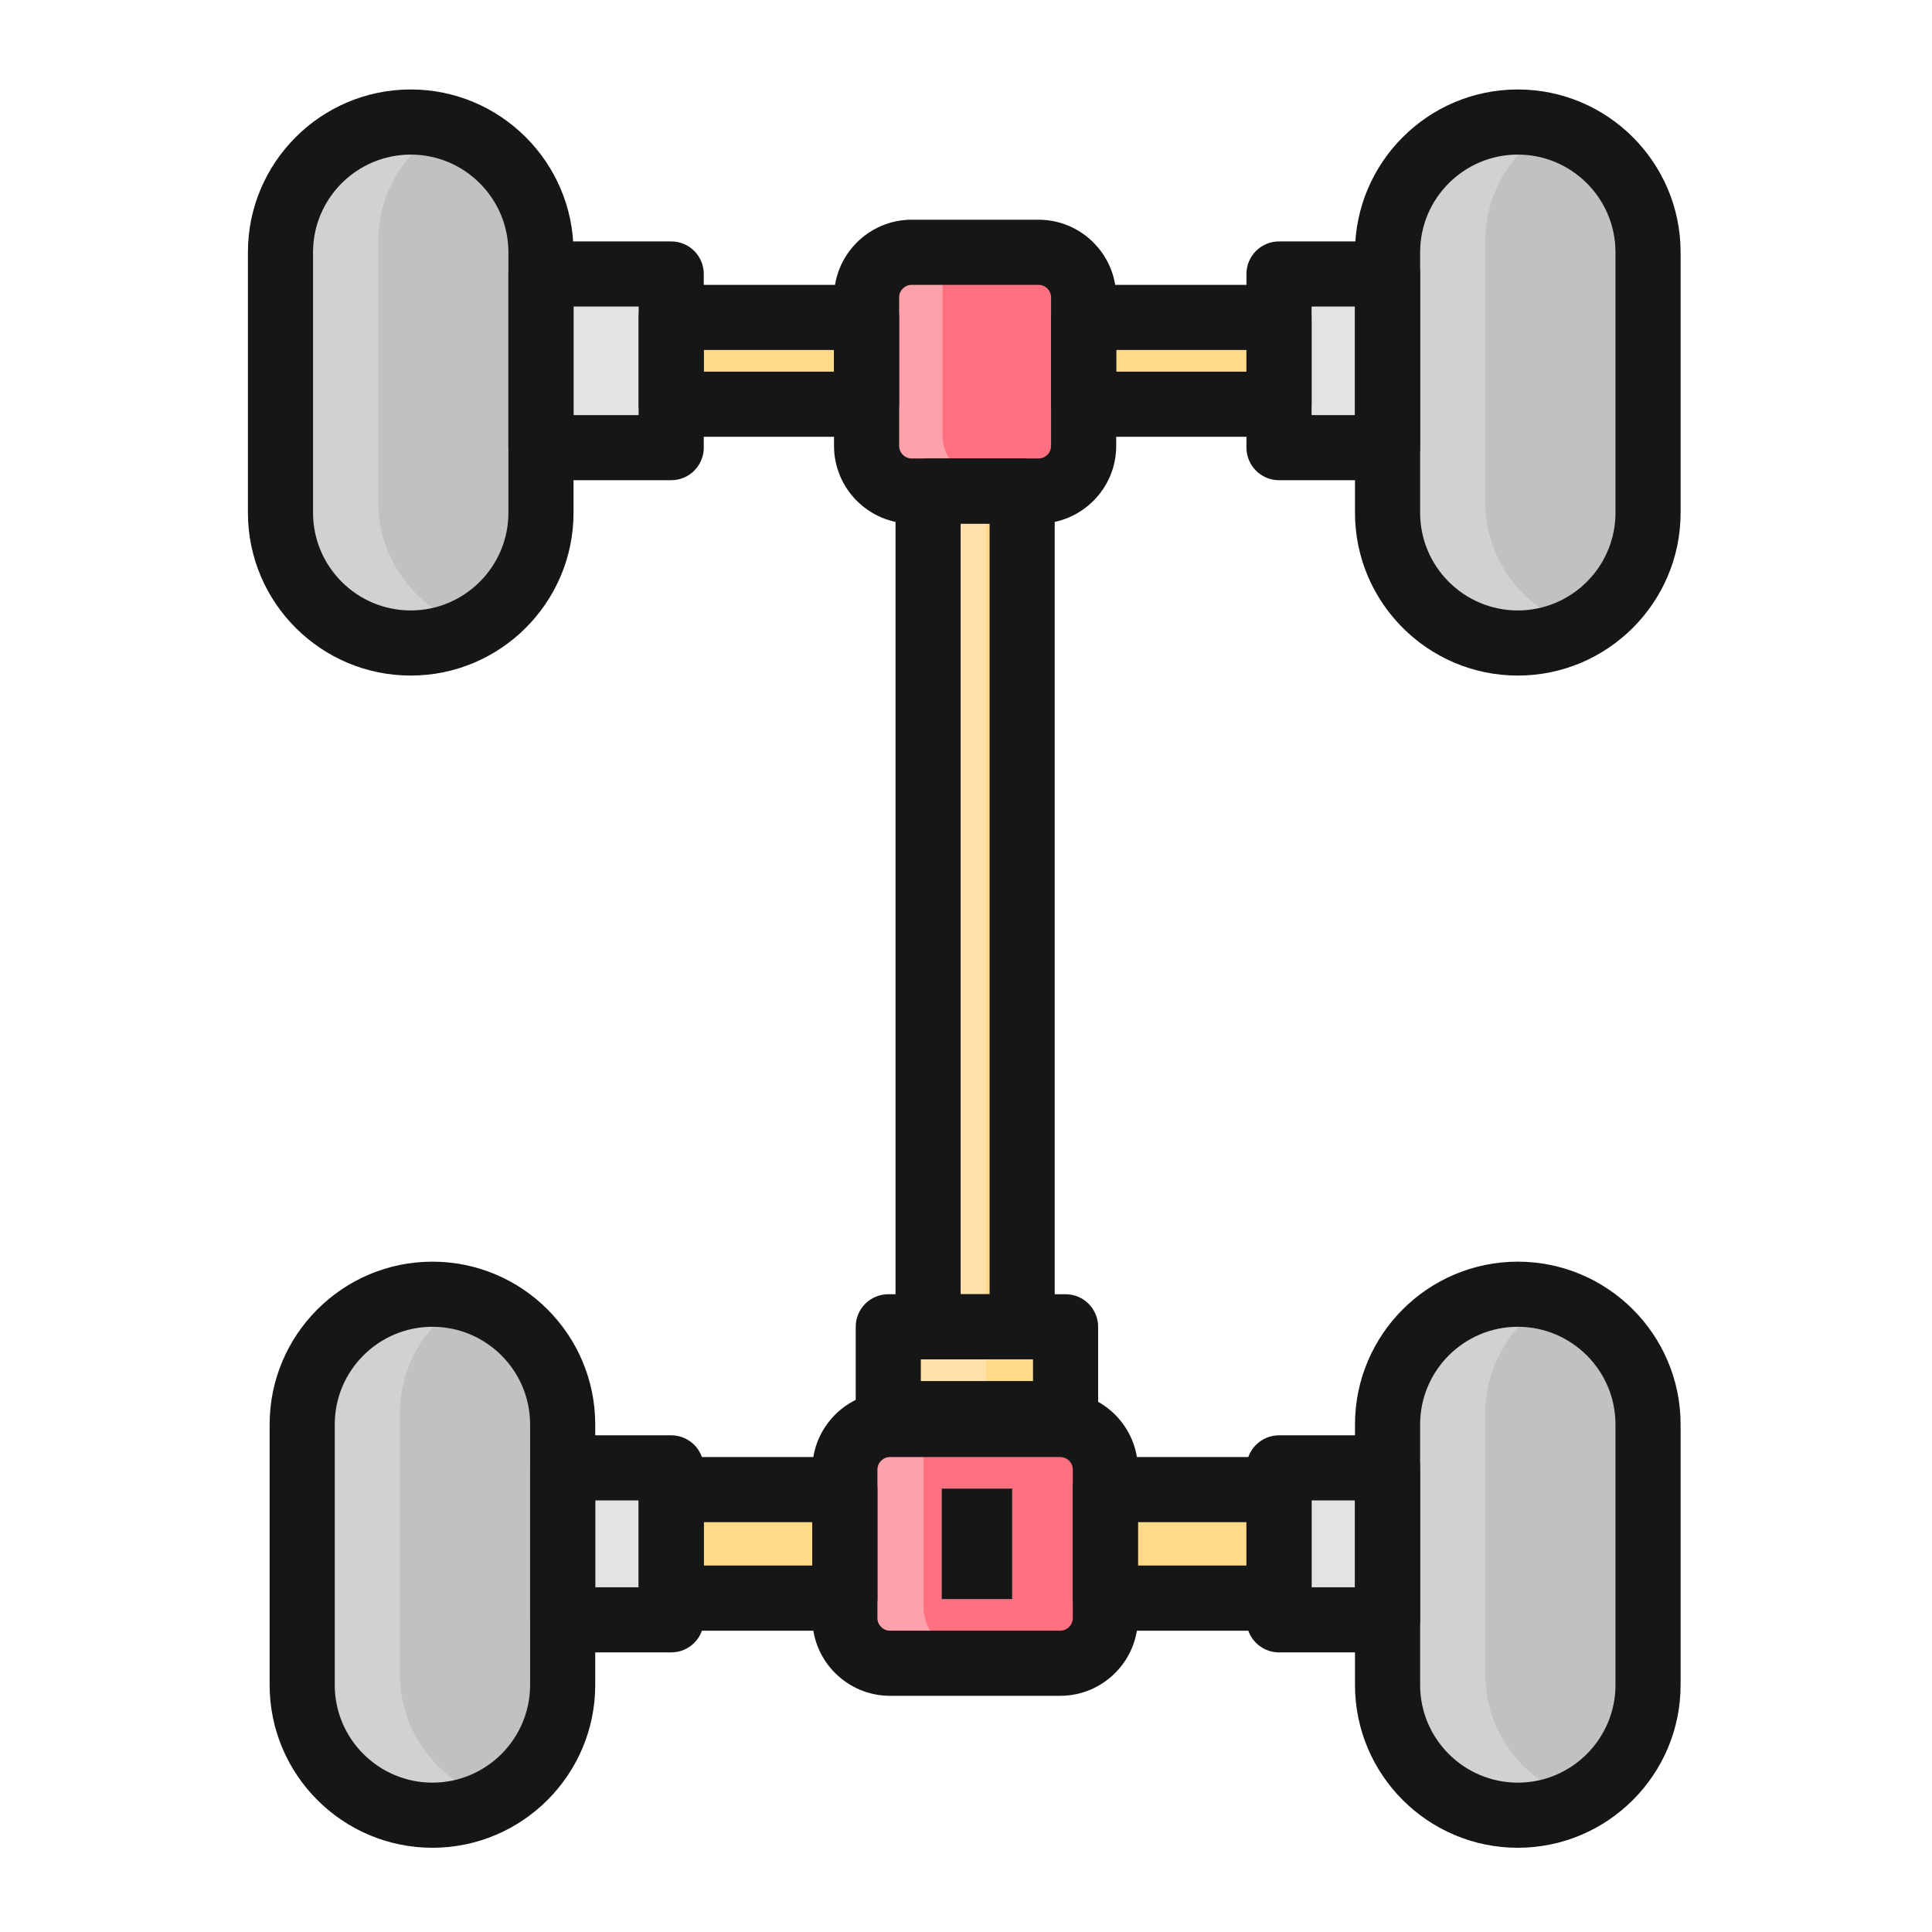
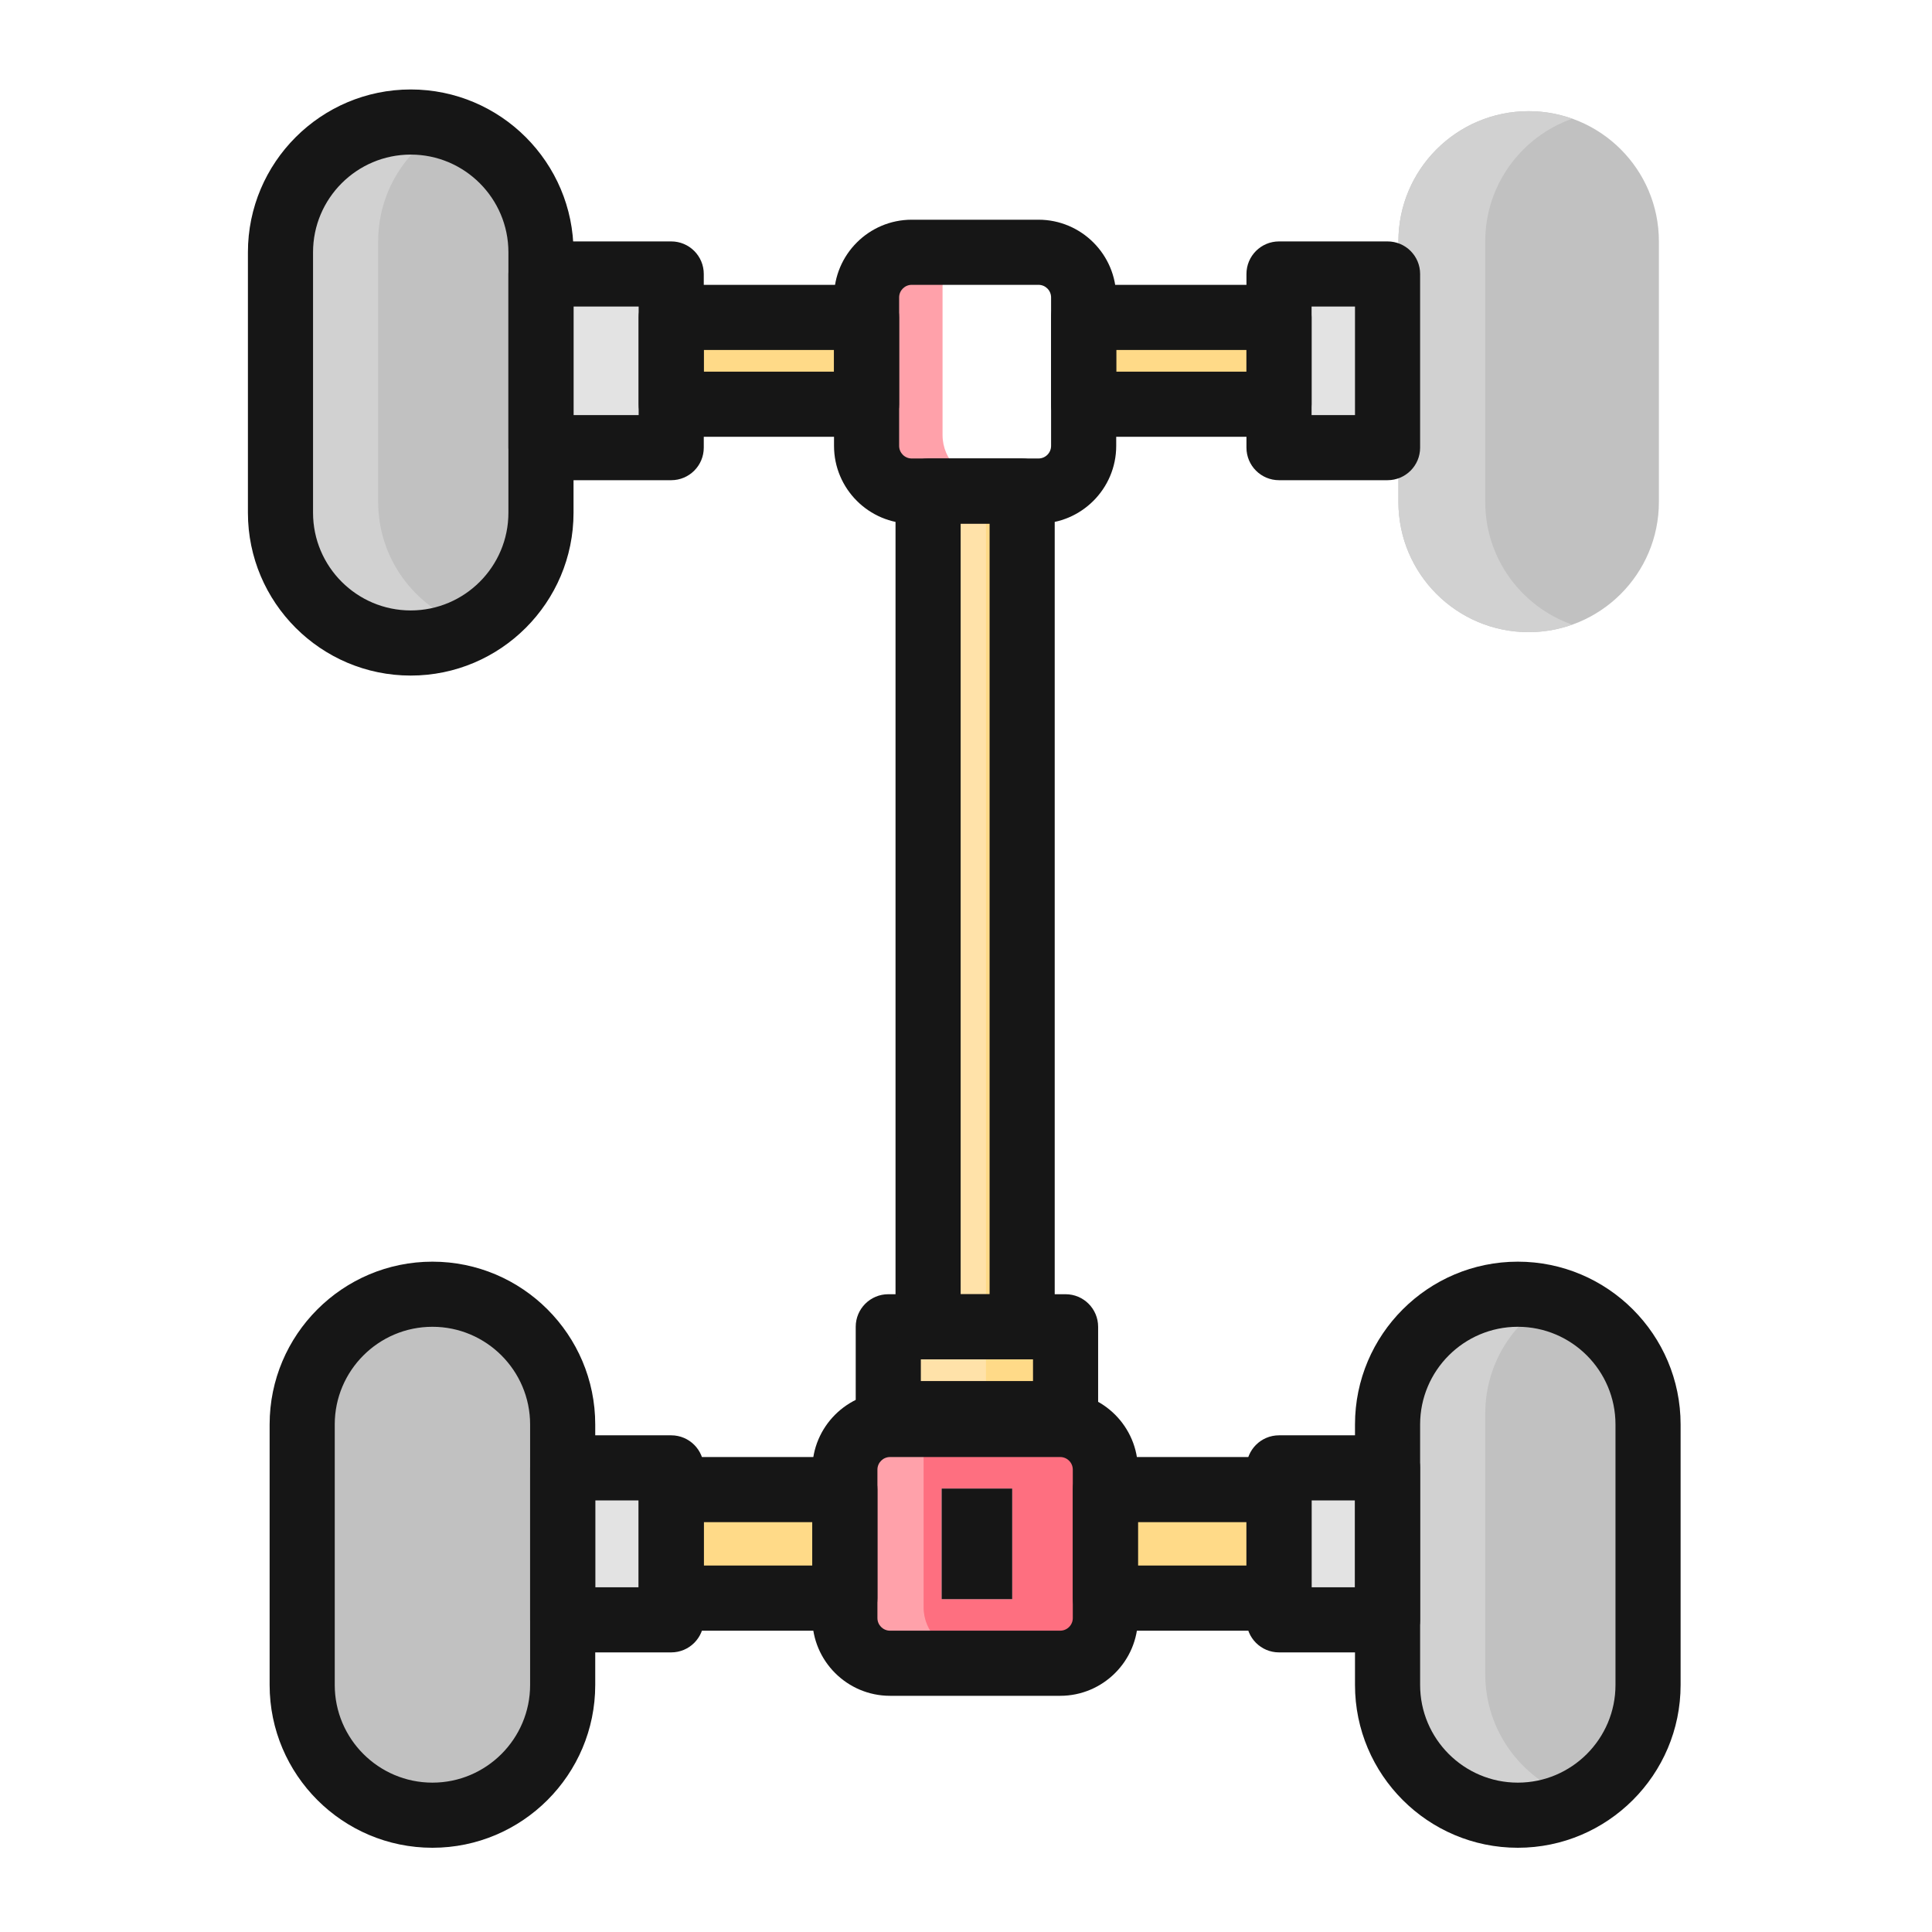
<svg xmlns="http://www.w3.org/2000/svg" xmlns:ns1="http://sodipodi.sourceforge.net/DTD/sodipodi-0.dtd" xmlns:ns2="http://www.inkscape.org/namespaces/inkscape" version="1.1" id="Layer_1" x="0px" y="0px" viewBox="0 0 400 400" enable-background="new 0 0 400 400" xml:space="preserve" ns1:docname="Chassis-&amp;-Accessories.svg" ns2:version="1.4.2 (2aeb623e1d, 2025-05-12)">
  <defs id="defs45" />
  <ns1:namedview id="namedview45" pagecolor="#ffffff" bordercolor="#000000" borderopacity="0.25" ns2:showpageshadow="2" ns2:pageopacity="0.0" ns2:pagecheckerboard="0" ns2:deskcolor="#d1d1d1" ns2:zoom="2.015" ns2:cx="199.75186" ns2:cy="200" ns2:window-width="1920" ns2:window-height="1008" ns2:window-x="0" ns2:window-y="0" ns2:window-maximized="1" ns2:current-layer="Layer_1" />
  <g id="g45" transform="matrix(1.34,0,0,1.34,-68.36,-67.459)">
    <g id="g26">
      <g id="g1">
        <path fill="#c1c1c1" d="m 136.275,127.89 c 0,11.113 -9.01,20.124 -20.124,20.124 v 0 c -11.113,0 -20.124,-9.01 -20.124,-20.124 V 87.643 c 0,-11.113 9.01,-20.124 20.124,-20.124 v 0 c 11.113,0 20.124,9.01 20.124,20.124 z" id="path1" />
      </g>
      <g id="g2">
        <path fill="#c1c1c1" d="m 307.326,127.89 c 0,11.113 -9.01,20.124 -20.124,20.124 v 0 c -11.113,0 -20.124,-9.01 -20.124,-20.124 V 87.643 c 0,-11.113 9.01,-20.124 20.124,-20.124 v 0 c 11.113,0 20.124,9.01 20.124,20.124 z" id="path2" />
      </g>
      <g id="g3">
        <path fill="#c1c1c1" d="m 307.326,309.003 c 0,11.113 -9.01,20.124 -20.124,20.124 v 0 c -11.113,0 -20.124,-9.01 -20.124,-20.124 v -40.247 c 0,-11.113 9.01,-20.124 20.124,-20.124 v 0 c 11.113,0 20.124,9.01 20.124,20.124 z" id="path3" />
      </g>
      <g id="g4">
        <path fill="#d1d1d1" d="M 280.495,127.89 V 87.643 c 0,-8.758 5.606,-16.188 13.416,-18.954 -2.101,-0.743 -4.353,-1.169 -6.708,-1.169 -11.113,0 -20.124,9.01 -20.124,20.124 v 40.247 c 0,11.113 9.01,20.124 20.124,20.124 2.355,0 4.607,-0.426 6.708,-1.169 -7.811,-2.767 -13.416,-10.198 -13.416,-18.956 z" id="path4" />
      </g>
      <g id="g5">
        <path fill="#d1d1d1" d="m 280.495,309.003 v -40.247 c 0,-8.758 5.606,-16.188 13.416,-18.954 -2.101,-0.743 -4.353,-1.169 -6.708,-1.169 -11.113,0 -20.124,9.01 -20.124,20.124 v 40.247 c 0,11.113 9.01,20.124 20.124,20.124 2.355,0 4.607,-0.426 6.708,-1.169 -7.811,-2.767 -13.416,-10.198 -13.416,-18.956 z" id="path5" />
      </g>
      <g id="g6">
        <path fill="#c1c1c1" d="m 139.629,309.003 c 0,11.113 -9.01,20.124 -20.124,20.124 v 0 c -11.113,0 -20.124,-9.01 -20.124,-20.124 v -40.247 c 0,-11.113 9.01,-20.124 20.124,-20.124 v 0 c 11.113,0 20.124,9.01 20.124,20.124 z" id="path6" />
      </g>
      <g id="g7">
-         <path fill="#d1d1d1" d="m 112.798,309.003 v -40.247 c 0,-8.758 5.606,-16.188 13.416,-18.954 -2.101,-0.743 -4.353,-1.169 -6.708,-1.169 -11.113,0 -20.124,9.01 -20.124,20.124 v 40.247 c 0,11.113 9.01,20.124 20.124,20.124 2.355,0 4.607,-0.426 6.708,-1.169 -7.811,-2.767 -13.416,-10.198 -13.416,-18.956 z" id="path7" />
-       </g>
+         </g>
      <g id="g8">
-         <path fill="#d1d1d1" d="M 109.444,127.89 V 87.643 c 0,-8.758 5.606,-16.188 13.416,-18.954 -2.101,-0.743 -4.353,-1.169 -6.708,-1.169 -11.113,0 -20.124,9.01 -20.124,20.124 v 40.247 c 0,11.113 9.01,20.124 20.124,20.124 2.355,0 4.607,-0.426 6.708,-1.169 -7.811,-2.767 -13.416,-10.198 -13.416,-18.956 z" id="path8" />
+         <path fill="#d1d1d1" d="M 109.444,127.89 V 87.643 c 0,-8.758 5.606,-16.188 13.416,-18.954 -2.101,-0.743 -4.353,-1.169 -6.708,-1.169 -11.113,0 -20.124,9.01 -20.124,20.124 v 40.247 c 0,11.113 9.01,20.124 20.124,20.124 2.355,0 4.607,-0.426 6.708,-1.169 -7.811,-2.767 -13.416,-10.198 -13.416,-18.956 " id="path8" />
      </g>
      <g id="g9">
        <rect x="156.399" y="97.705" fill="#ffda88" width="30.185" height="13.416" id="rect8" />
      </g>
      <g id="g10">
        <rect x="136.275" y="90.997" fill="#e3e3e3" width="20.124" height="26.831" id="rect9" />
      </g>
      <g id="g11">
        <rect x="220.124" y="97.705" fill="#ffda88" width="30.185" height="13.416" id="rect10" />
      </g>
      <g id="g12">
        <rect x="250.309" y="90.997" fill="#e3e3e3" width="16.77" height="26.831" id="rect11" />
      </g>
      <g id="g13">
-         <path fill="#fe6f80" d="m 220.124,117.558 c 0,3.854 -3.125,6.978 -6.978,6.978 h -19.583 c -3.854,0 -6.978,-3.124 -6.978,-6.978 V 94.621 c 0,-3.854 3.124,-6.978 6.978,-6.978 h 19.583 c 3.854,0 6.978,3.124 6.978,6.978 z" id="path12" />
-       </g>
+         </g>
      <g id="g14">
        <rect x="156.399" y="278.818" fill="#ffda88" width="26.831" height="16.77" id="rect13" />
      </g>
      <g id="g15">
        <rect x="139.629" y="275.464" fill="#e3e3e3" width="16.77" height="23.478" id="rect14" />
      </g>
      <g id="g16">
        <rect x="223.478" y="278.818" fill="#ffda88" width="26.831" height="16.77" id="rect15" />
      </g>
      <g id="g17">
        <rect x="250.309" y="275.464" fill="#e3e3e3" width="16.77" height="23.478" id="rect16" />
      </g>
      <g id="g18">
        <path fill="#fe6f80" d="m 223.478,298.673 c 0,3.853 -3.125,6.977 -6.978,6.977 h -26.291 c -3.854,0 -6.978,-3.123 -6.978,-6.977 v -22.94 c 0,-3.853 3.124,-6.977 6.978,-6.977 H 216.5 c 3.854,0 6.978,3.123 6.978,6.977 z" id="path17" />
      </g>
      <g id="g19">
        <rect x="192.175" y="255.34" fill="#ffda88" width="23.478" height="13.416" id="rect18" />
      </g>
      <g id="g20">
        <rect x="198.045" y="124.536" fill="#ffda88" width="10.9" height="130.804" id="rect19" />
      </g>
      <g id="g21">
        <rect x="196.507" y="280.337" fill="#e3e3e3" width="10.9" height="17.084" id="rect20" />
      </g>
      <g id="g22">
        <path fill="#ffa1aa" d="M 196.646,117.558 V 94.621 c 0,-3.854 3.124,-6.978 6.978,-6.978 h -10.062 c -3.854,0 -6.978,3.124 -6.978,6.978 v 22.937 c 0,3.854 3.124,6.978 6.978,6.978 h 10.062 c -3.853,0 -6.978,-3.124 -6.978,-6.978 z" id="path21" />
      </g>
      <g id="g23">
        <path fill="#ffa1aa" d="m 193.716,298.671 v -22.937 c 0,-3.854 3.124,-6.978 6.978,-6.978 h -10.062 c -3.853,0 -6.978,3.125 -6.978,6.978 v 22.937 c 0,3.854 3.124,6.978 6.978,6.978 h 10.062 c -3.853,0 -6.978,-3.124 -6.978,-6.978 z" id="path22" />
      </g>
      <g id="g24">
        <rect x="198.045" y="124.536" fill="#ffe2a9" width="5.309" height="130.804" id="rect23" />
      </g>
      <g id="g25">
        <rect x="192.175" y="255.34" fill="#ffe2a9" width="11.179" height="13.416" id="rect24" />
      </g>
    </g>
    <g id="g44">
      <g id="g27">
        <path fill="#161616" d="m 114.475,154.722 c -13.871,0 -25.155,-11.284 -25.155,-25.155 V 89.32 c 0,-13.871 11.284,-25.155 25.155,-25.155 13.871,0 25.155,11.284 25.155,25.155 v 40.247 c -0.001,13.871 -11.284,25.155 -25.155,25.155 z m 0,-80.495 c -8.323,0 -15.093,6.77 -15.093,15.093 v 40.247 c 0,8.323 6.77,15.093 15.093,15.093 8.323,0 15.093,-6.77 15.093,-15.093 V 89.32 c -0.001,-8.323 -6.771,-15.093 -15.093,-15.093 z" id="path26" />
      </g>
      <g id="g28">
-         <path fill="#161616" d="m 285.526,154.722 c -13.871,0 -25.155,-11.284 -25.155,-25.155 V 89.32 c 0,-13.871 11.283,-25.155 25.155,-25.155 13.871,0 25.154,11.284 25.154,25.155 v 40.247 c 0,13.871 -11.283,25.155 -25.154,25.155 z m 0,-80.495 c -8.323,0 -15.093,6.77 -15.093,15.093 v 40.247 c 0,8.323 6.77,15.093 15.093,15.093 8.323,0 15.093,-6.77 15.093,-15.093 V 89.32 c -0.001,-8.323 -6.771,-15.093 -15.093,-15.093 z" id="path27" />
-       </g>
+         </g>
      <g id="g29">
        <path fill="#161616" d="m 285.526,335.835 c -13.871,0 -25.155,-11.284 -25.155,-25.154 v -40.247 c 0,-13.871 11.283,-25.155 25.155,-25.155 13.871,0 25.154,11.284 25.154,25.155 v 40.247 c 0,13.87 -11.283,25.154 -25.154,25.154 z m 0,-80.495 c -8.323,0 -15.093,6.77 -15.093,15.093 v 40.247 c 0,8.323 6.77,15.093 15.093,15.093 8.323,0 15.093,-6.77 15.093,-15.093 v -40.247 c -0.001,-8.323 -6.771,-15.093 -15.093,-15.093 z" id="path28" />
      </g>
      <g id="g30">
        <path fill="#161616" d="m 117.828,335.835 c -13.871,0 -25.154,-11.284 -25.154,-25.154 v -40.247 c 0,-13.871 11.283,-25.155 25.154,-25.155 13.871,0 25.155,11.284 25.155,25.155 v 40.247 c 0,13.87 -11.284,25.154 -25.155,25.154 z m 0,-80.495 c -8.323,0 -15.093,6.77 -15.093,15.093 v 40.247 c 0,8.323 6.77,15.093 15.093,15.093 8.323,0 15.093,-6.77 15.093,-15.093 v -40.247 c 0,-8.323 -6.77,-15.093 -15.093,-15.093 z" id="path29" />
      </g>
      <g id="g31">
        <path fill="#161616" d="m 184.907,117.828 h -30.186 c -2.779,0 -5.031,-2.252 -5.031,-5.031 V 99.382 c 0,-2.779 2.252,-5.031 5.031,-5.031 h 30.186 c 2.779,0 5.031,2.252 5.031,5.031 v 13.416 c 0,2.779 -2.252,5.03 -5.031,5.03 z m -25.154,-10.061 h 20.124 v -3.354 h -20.124 z" id="path30" />
      </g>
      <g id="g32">
        <path fill="#161616" d="m 154.722,124.536 h -20.124 c -2.779,0 -5.031,-2.252 -5.031,-5.031 V 92.674 c 0,-2.779 2.252,-5.031 5.031,-5.031 h 20.124 c 2.779,0 5.031,2.252 5.031,5.031 v 26.831 c 0,2.78 -2.252,5.031 -5.031,5.031 z m -15.093,-10.061 h 10.062 v -16.77 h -10.062 z" id="path31" />
      </g>
      <g id="g33">
        <path fill="#161616" d="m 248.632,117.828 h -30.185 c -2.779,0 -5.031,-2.252 -5.031,-5.031 V 99.382 c 0,-2.779 2.252,-5.031 5.031,-5.031 h 30.185 c 2.779,0 5.031,2.252 5.031,5.031 v 13.416 c 0,2.779 -2.252,5.03 -5.031,5.03 z m -25.154,-10.061 h 20.124 v -3.354 h -20.124 z" id="path32" />
      </g>
      <g id="g34">
        <path fill="#161616" d="m 265.402,124.536 h -16.77 c -2.779,0 -5.031,-2.252 -5.031,-5.031 V 92.674 c 0,-2.779 2.252,-5.031 5.031,-5.031 h 16.77 c 2.779,0 5.031,2.252 5.031,5.031 v 26.831 c 0,2.78 -2.252,5.031 -5.031,5.031 z m -11.739,-10.061 h 6.708 v -16.77 h -6.708 z" id="path33" />
      </g>
      <g id="g35">
        <path fill="#161616" d="m 211.469,131.244 h -19.583 c -6.621,0 -12.009,-5.388 -12.009,-12.009 V 96.298 c 0,-6.621 5.388,-12.009 12.009,-12.009 h 19.583 c 6.621,0 12.009,5.388 12.009,12.009 v 22.937 c 0,6.621 -5.388,12.009 -12.009,12.009 z M 191.885,94.351 c -1.074,0 -1.947,0.873 -1.947,1.947 v 22.937 c 0,1.074 0.873,1.947 1.947,1.947 h 19.583 c 1.074,0 1.947,-0.873 1.947,-1.947 V 96.298 c 0,-1.074 -0.873,-1.947 -1.947,-1.947 z" id="path34" />
      </g>
      <g id="g36">
        <path fill="#161616" d="m 181.553,302.295 h -26.832 c -2.779,0 -5.031,-2.252 -5.031,-5.031 v -16.77 c 0,-2.779 2.252,-5.031 5.031,-5.031 h 26.832 c 2.779,0 5.031,2.252 5.031,5.031 v 16.77 c 0,2.779 -2.251,5.031 -5.031,5.031 z m -21.8,-10.062 h 16.77 v -6.708 h -16.77 z" id="path35" />
      </g>
      <g id="g37">
        <path fill="#161616" d="m 154.722,305.649 h -16.77 c -2.779,0 -5.031,-2.252 -5.031,-5.031 V 277.14 c 0,-2.779 2.252,-5.031 5.031,-5.031 h 16.77 c 2.779,0 5.031,2.252 5.031,5.031 v 23.478 c 0,2.779 -2.252,5.031 -5.031,5.031 z m -11.739,-10.062 h 6.708 v -13.416 h -6.708 z" id="path36" />
      </g>
      <g id="g38">
        <path fill="#161616" d="m 248.632,302.295 h -26.831 c -2.779,0 -5.031,-2.252 -5.031,-5.031 v -16.77 c 0,-2.779 2.252,-5.031 5.031,-5.031 h 26.831 c 2.779,0 5.031,2.252 5.031,5.031 v 16.77 c 0,2.779 -2.252,5.031 -5.031,5.031 z m -21.8,-10.062 h 16.77 v -6.708 h -16.77 z" id="path37" />
      </g>
      <g id="g39">
        <path fill="#161616" d="m 265.402,305.649 h -16.77 c -2.779,0 -5.031,-2.252 -5.031,-5.031 V 277.14 c 0,-2.779 2.252,-5.031 5.031,-5.031 h 16.77 c 2.779,0 5.031,2.252 5.031,5.031 v 23.478 c 0,2.779 -2.252,5.031 -5.031,5.031 z m -11.739,-10.062 h 6.708 v -13.416 h -6.708 z" id="path38" />
      </g>
      <g id="g40">
        <path fill="#161616" d="m 214.822,312.357 h -26.291 c -6.621,0 -12.009,-5.386 -12.009,-12.007 v -22.94 c 0,-6.621 5.388,-12.007 12.009,-12.007 h 26.291 c 6.621,0 12.009,5.386 12.009,12.007 v 22.94 c 0.001,6.621 -5.387,12.007 -12.009,12.007 z m -26.291,-36.893 c -1.074,0 -1.947,0.873 -1.947,1.945 v 22.94 c 0,1.073 0.873,1.945 1.947,1.945 h 26.291 c 1.074,0 1.947,-0.873 1.947,-1.945 v -22.94 c 0,-1.073 -0.873,-1.945 -1.947,-1.945 z" id="path39" />
      </g>
      <g id="g41">
        <path fill="#161616" d="m 215.653,273.787 h -27.392 c -2.779,0 -5.031,-2.252 -5.031,-5.031 V 255.34 c 0,-2.779 2.252,-5.031 5.031,-5.031 h 27.392 c 2.779,0 5.031,2.252 5.031,5.031 v 13.416 c 0,2.779 -2.252,5.031 -5.031,5.031 z m -22.361,-10.062 h 17.33 v -3.354 h -17.33 z" id="path40" />
      </g>
      <g id="g42">
        <path fill="#161616" d="m 208.945,260.371 h -14.534 c -2.779,0 -5.031,-2.252 -5.031,-5.031 V 126.213 c 0,-2.779 2.252,-5.031 5.031,-5.031 h 14.534 c 2.779,0 5.031,2.252 5.031,5.031 V 255.34 c 0,2.779 -2.252,5.031 -5.031,5.031 z m -9.503,-10.062 h 4.472 V 131.244 h -4.472 z" id="path41" />
      </g>
      <g id="g43">
        <rect x="196.507" y="280.337" fill="#161616" width="10.9" height="17.084" id="rect42" />
      </g>
    </g>
  </g>
</svg>